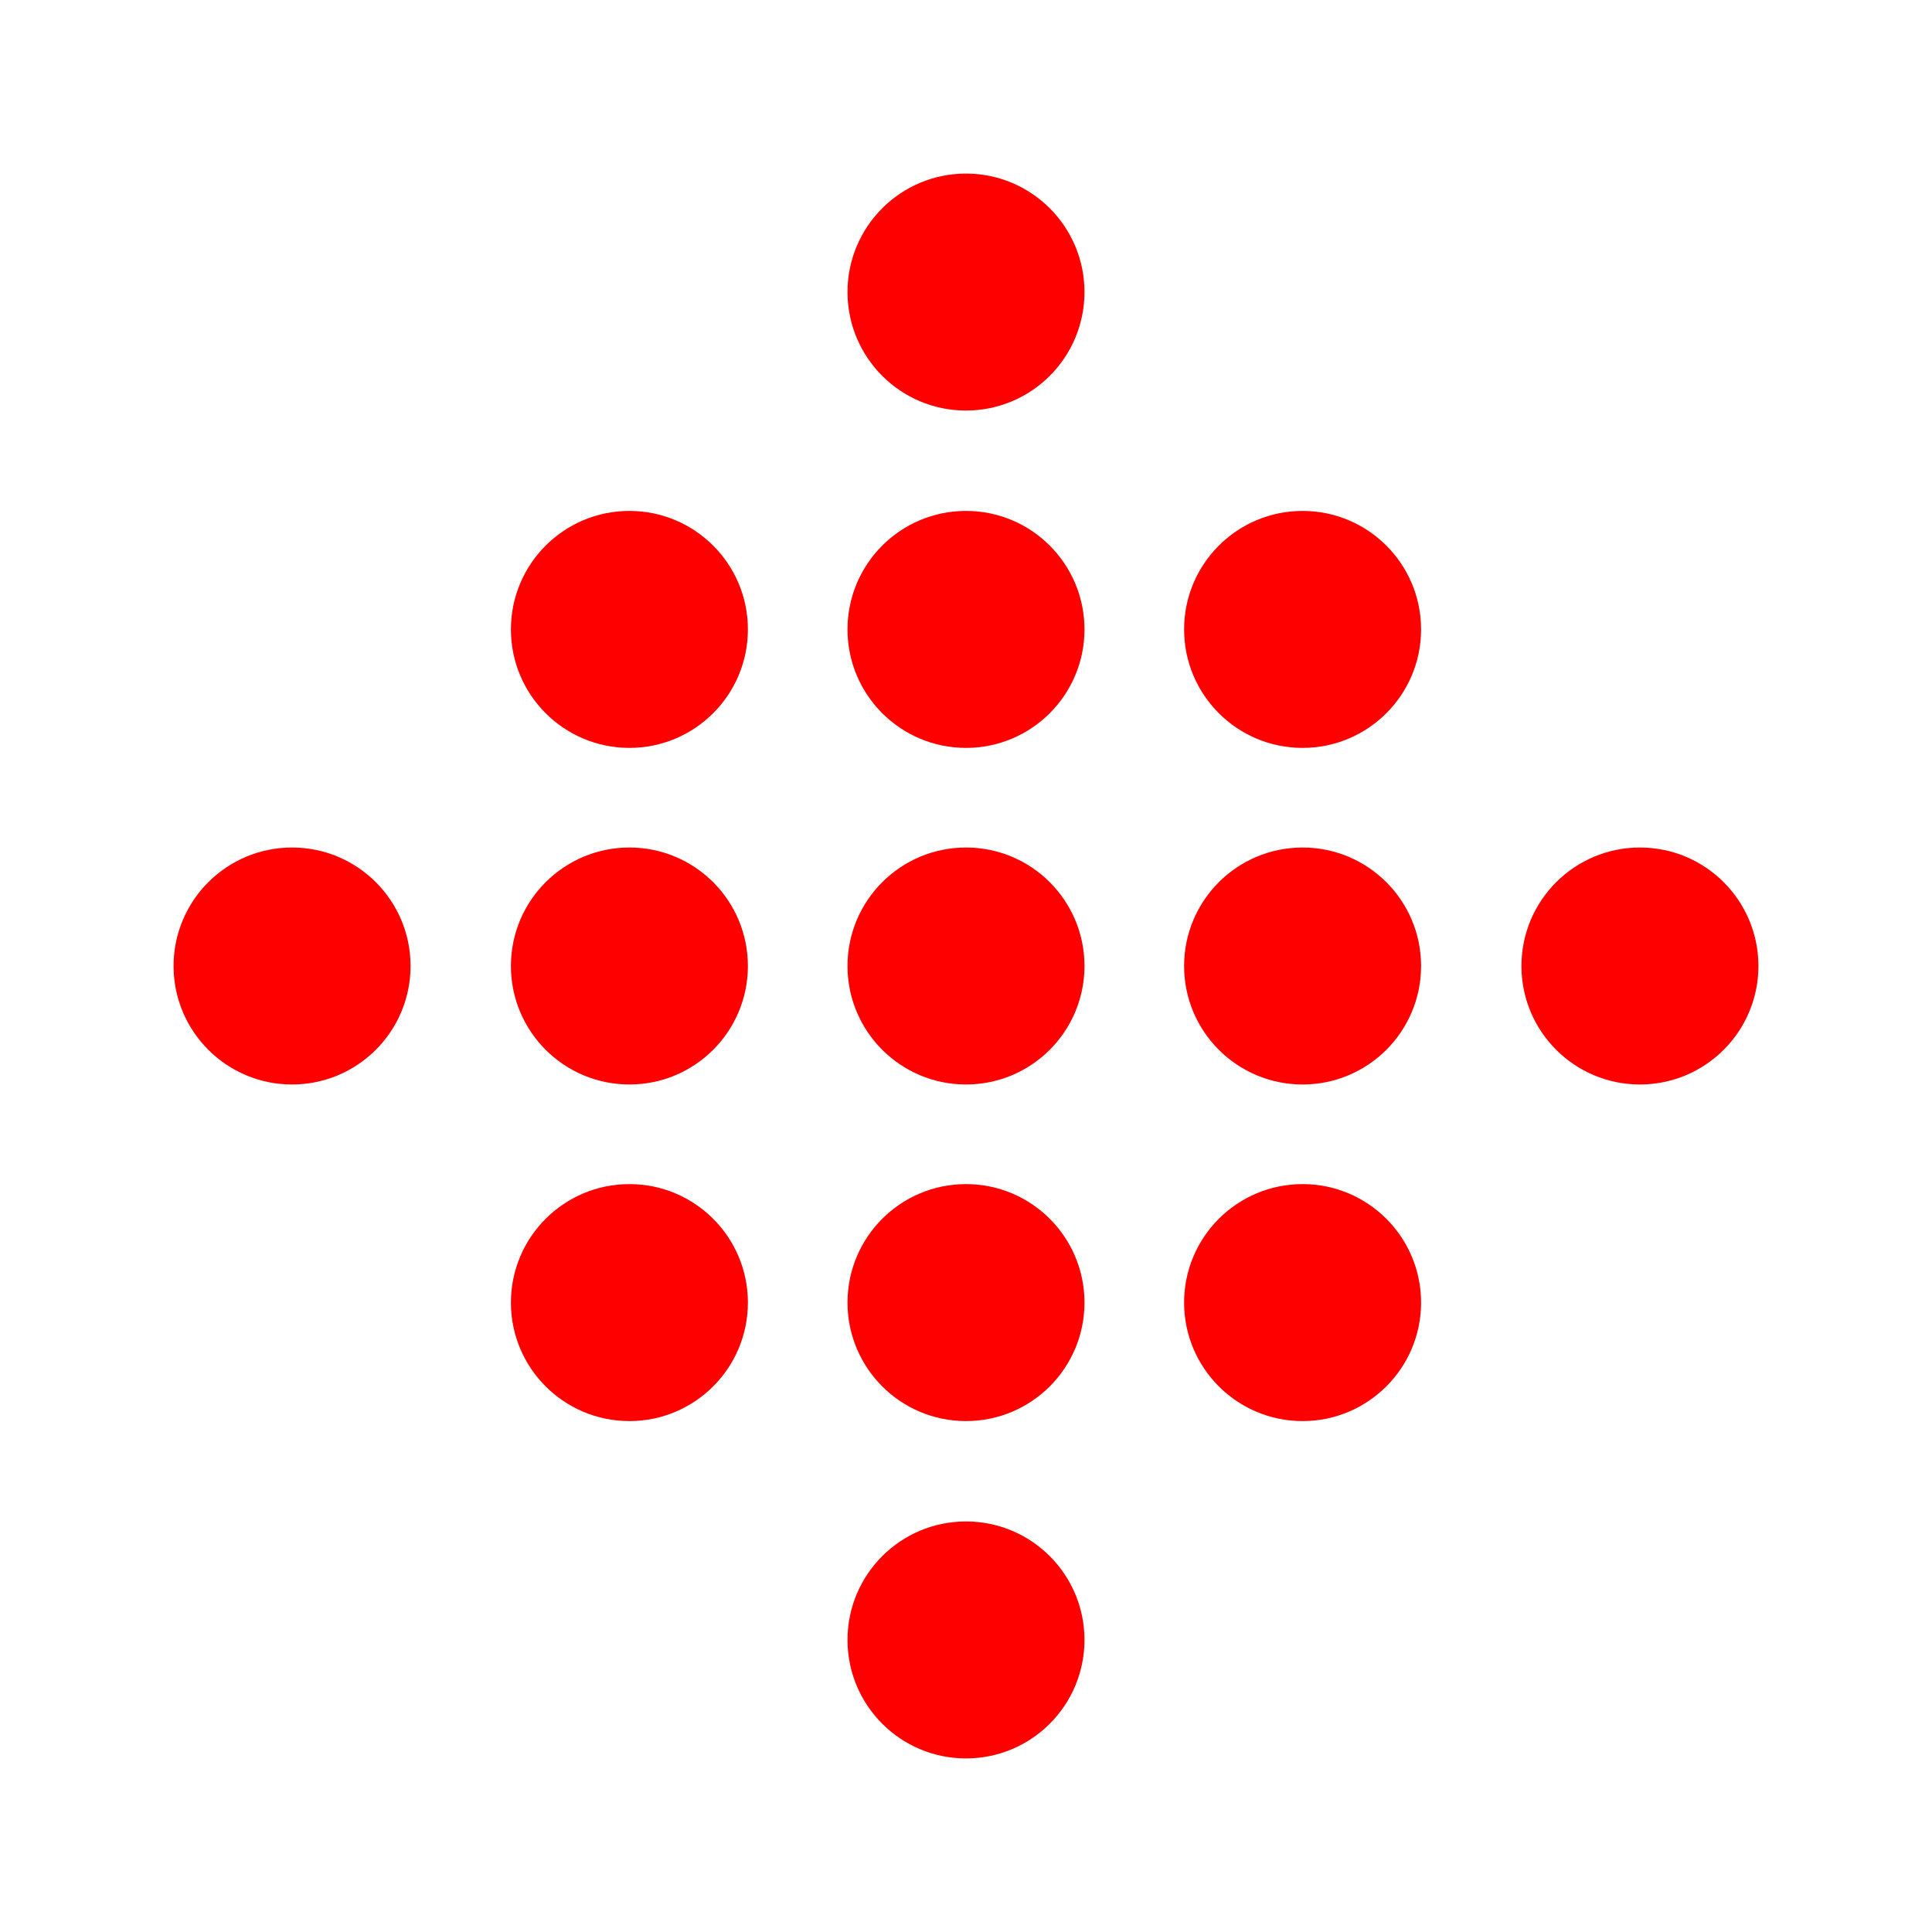
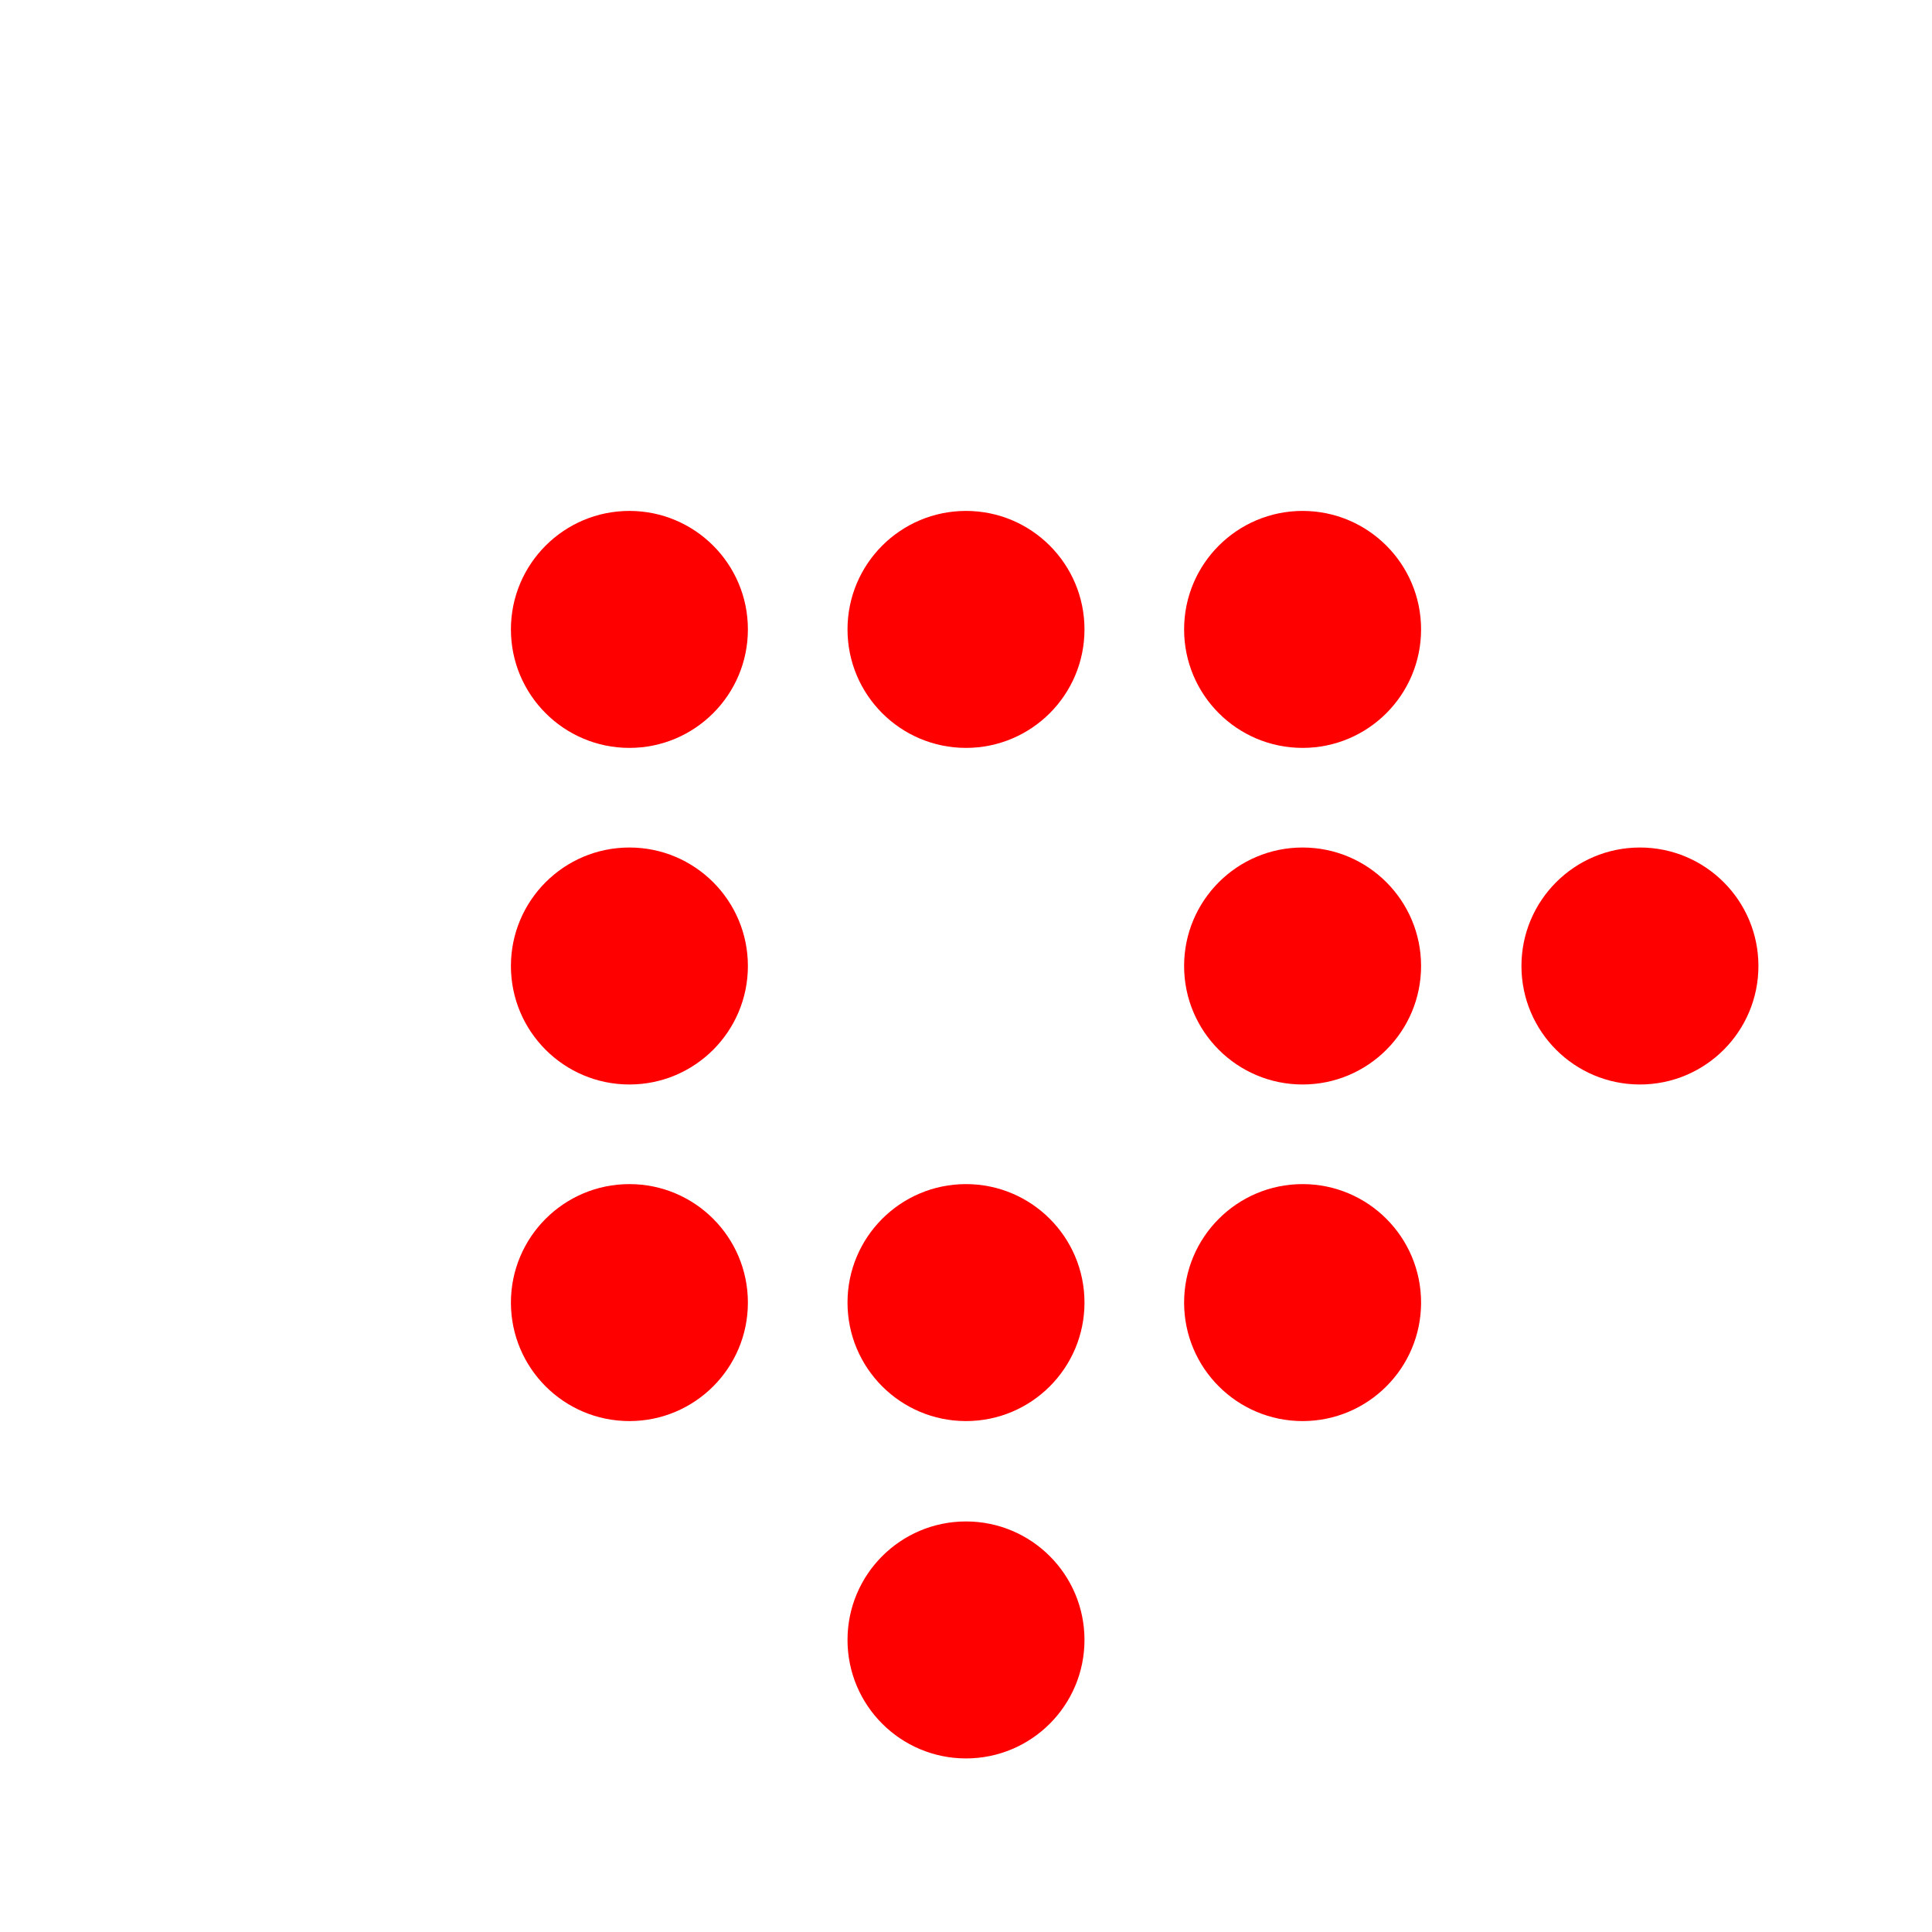
<svg xmlns="http://www.w3.org/2000/svg" version="1.1" id="Ebene_1" x="0px" y="0px" viewBox="0 0 256 256" style="enable-background:new 0 0 256 256;" xml:space="preserve">
  <style type="text/css">
	.st0{fill:#FF0000;}
</style>
  <g id="Icon_fat">
    <title>Icon fat</title>
    <g id="Icon_x5F_fat:_Ebene_1">
      <title>Ebene 1</title>
      <g id="Group_49">
        <g id="Graphic_27">
          <title>Kreis 13</title>
          <circle class="st0" cx="128" cy="217.3" r="15.7" />
        </g>
        <g id="Graphic_19">
          <title>Kreis 11</title>
          <circle class="st0" cx="128" cy="172.6" r="15.7" />
        </g>
        <g id="Graphic_25">
          <title>Kreis 9</title>
          <circle class="st0" cx="217.3" cy="128" r="15.7" />
        </g>
        <g id="Graphic_13">
          <title>Kreis 8</title>
          <circle class="st0" cx="172.6" cy="128" r="15.7" />
        </g>
        <g id="Graphic_21">
          <title>Kreis 7</title>
-           <circle class="st0" cx="128" cy="128" r="15.7" />
        </g>
        <g id="Graphic_15">
          <title>Kreis 6</title>
          <circle class="st0" cx="83.4" cy="128" r="15.7" />
        </g>
        <g id="Graphic_23">
          <title>Kreis 5</title>
-           <circle class="st0" cx="38.7" cy="128" r="15.7" />
        </g>
        <g id="Graphic_17">
          <title>Kreis 3</title>
          <circle class="st0" cx="128" cy="83.4" r="15.7" />
        </g>
        <g id="Graphic_5">
          <title>Kreis 12</title>
          <circle class="st0" cx="172.6" cy="172.6" r="15.7" />
        </g>
        <g id="Graphic_7">
          <title>Kreis 10</title>
          <circle class="st0" cx="83.4" cy="172.6" r="15.7" />
        </g>
        <g id="Graphic_11">
          <title>Kreis 4</title>
          <circle class="st0" cx="172.6" cy="83.4" r="15.7" />
        </g>
        <g id="Graphic_9">
          <title>Kreis 2</title>
          <circle class="st0" cx="83.4" cy="83.4" r="15.7" />
        </g>
        <g id="Graphic_29">
          <title>Kreis 1</title>
-           <circle class="st0" cx="128" cy="38.7" r="15.7" />
        </g>
      </g>
    </g>
  </g>
</svg>